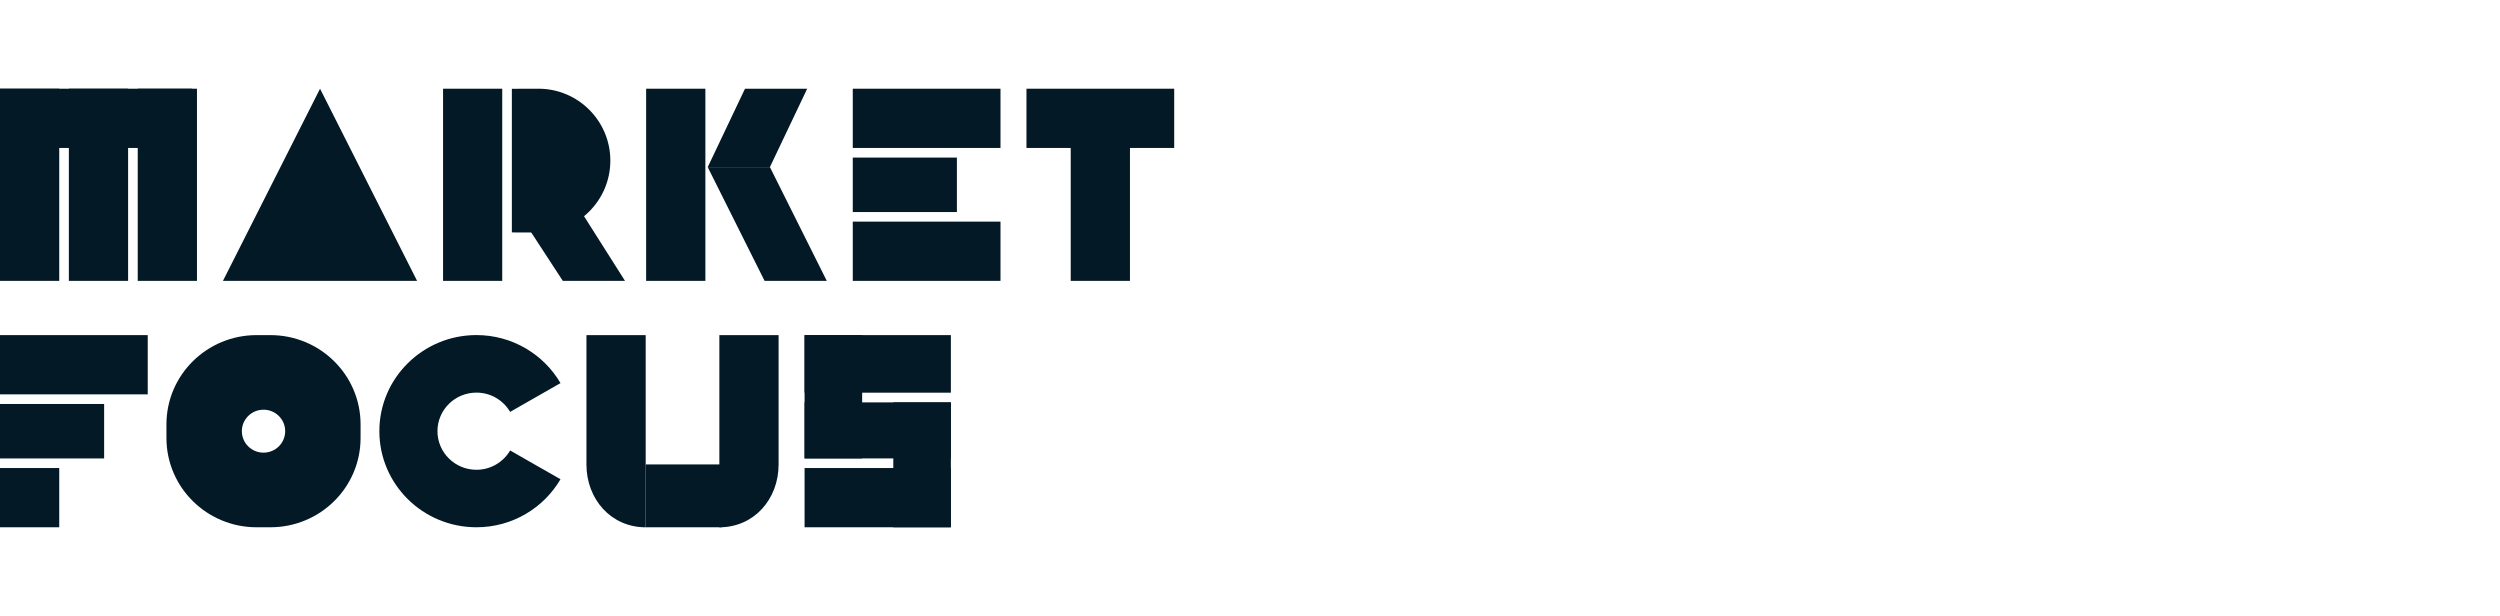
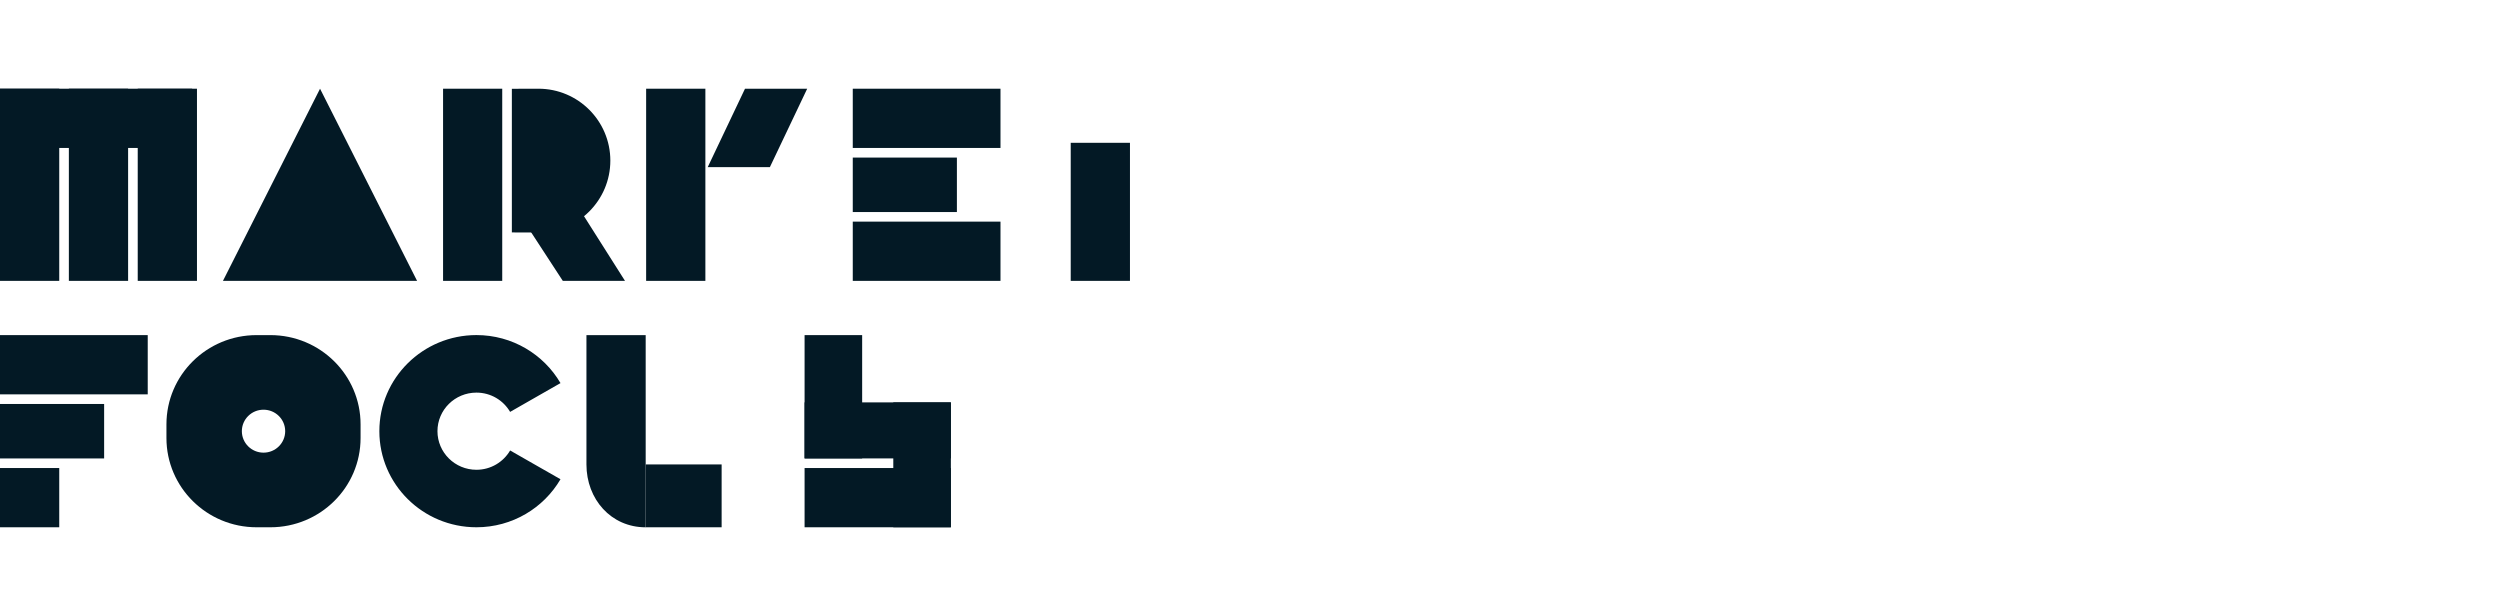
<svg xmlns="http://www.w3.org/2000/svg" id="a" viewBox="0 0 660 162.62">
  <defs>
    <style>.e{fill:none;}.f{fill:#031925;}.g{clip-path:url(#c);}.h{clip-path:url(#b);}.i{clip-path:url(#d);}</style>
    <clipPath id="b">
      <rect class="e" x="0" y="23.42" width="309.99" height="115.78" />
    </clipPath>
    <clipPath id="c">
      <rect class="e" x="0" y="23.42" width="309.99" height="115.78" />
    </clipPath>
    <clipPath id="d">
      <rect class="e" x="0" y="23.42" width="309.99" height="115.78" />
    </clipPath>
  </defs>
  <g class="h">
    <path class="f" d="M134.67,118.93c-1.78,3.04-5.09,5.09-8.89,5.09-5.68,0-10.29-4.56-10.29-10.19s4.61-10.18,10.29-10.18c3.81,0,7.12,2.05,8.89,5.09l5.21-2.98,8.09-4.62c-4.43-7.58-12.71-12.68-22.19-12.68-14.15,0-25.63,11.36-25.63,25.37s11.47,25.37,25.63,25.37c9.48,0,17.76-5.1,22.19-12.68l-8.09-4.62-5.21-2.98Z" />
    <path class="f" d="M69.57,119.5c-3.16,0-5.72-2.54-5.72-5.67s2.56-5.67,5.72-5.67,5.72,2.54,5.72,5.67-2.56,5.67-5.72,5.67m1.82-31.03h-3.65c-13.15,0-23.8,10.55-23.8,23.56v3.61c0,13.01,10.66,23.56,23.8,23.56h3.65c13.15,0,23.8-10.55,23.8-23.56v-3.61c0-13.01-10.66-23.56-23.8-23.56" />
  </g>
  <rect class="f" x="0" y="88.47" width="39" height="15.64" />
  <rect class="f" x="0" y="106.65" width="27.49" height="14.38" />
  <rect class="f" x="0" y="123.56" width="15.64" height="15.64" />
  <rect class="f" x="212.41" y="88.47" width="15.2" height="32.55" />
  <rect class="f" x="212.41" y="123.56" width="38.62" height="15.64" />
-   <rect class="f" x="212.41" y="88.47" width="38.62" height="15.2" />
  <rect class="f" x="212.41" y="106.23" width="38.62" height="14.79" />
  <rect class="f" x="235.83" y="106.23" width="15.2" height="32.97" />
  <g class="g">
-     <path class="f" d="M189.91,139.2v-50.73h15.64v34.15c0,9.16-6.48,16.59-15.64,16.59" />
    <path class="f" d="M170.46,139.2v-50.73h-15.64v34.15c0,9.16,6.48,16.59,15.64,16.59" />
  </g>
  <rect class="f" x="170.46" y="122.61" width="20.05" height="16.59" />
  <rect class="f" x="225.13" y="23.42" width="39" height="15.64" />
  <rect class="f" x="225.13" y="58.51" width="39" height="15.64" />
  <rect class="f" x="225.13" y="41.6" width="27.49" height="14.38" />
-   <rect class="f" x="270.99" y="23.42" width="39" height="15.64" />
  <rect class="f" x="282.67" y="37.7" width="15.64" height="36.45" />
  <rect class="f" x="0" y="23.42" width="15.64" height="50.73" />
  <rect class="f" x="0" y="23.42" width="50.73" height="15.64" />
  <rect class="f" x="36.36" y="23.42" width="15.64" height="50.73" />
  <rect class="f" x="18.18" y="23.42" width="15.64" height="50.73" />
  <polygon class="f" points="165 74.15 148.58 74.15 136.9 56.24 136.53 52.23 149.3 49.38 165 74.15" />
  <rect class="f" x="116.97" y="23.42" width="15.62" height="50.73" />
  <g class="i">
    <path class="f" d="M142.15,23.42c-.32,0-.63,0-7.02,.02V61.36c6.39,.02,6.71,.02,7.02,.02,10.48,0,18.98-8.5,18.98-18.98s-8.5-18.98-18.98-18.98" />
  </g>
  <rect class="f" x="170.58" y="23.42" width="15.64" height="50.73" />
-   <polygon class="f" points="203.26 44.12 186.84 44.12 201.85 74.15 218.27 74.15 203.26 44.12" />
  <polygon class="f" points="196.68 23.42 186.84 44.12 203.25 44.12 213.1 23.42 196.68 23.42" />
  <polygon class="f" points="84.49 23.42 58.86 74.15 110.11 74.15 84.49 23.42" />
</svg>